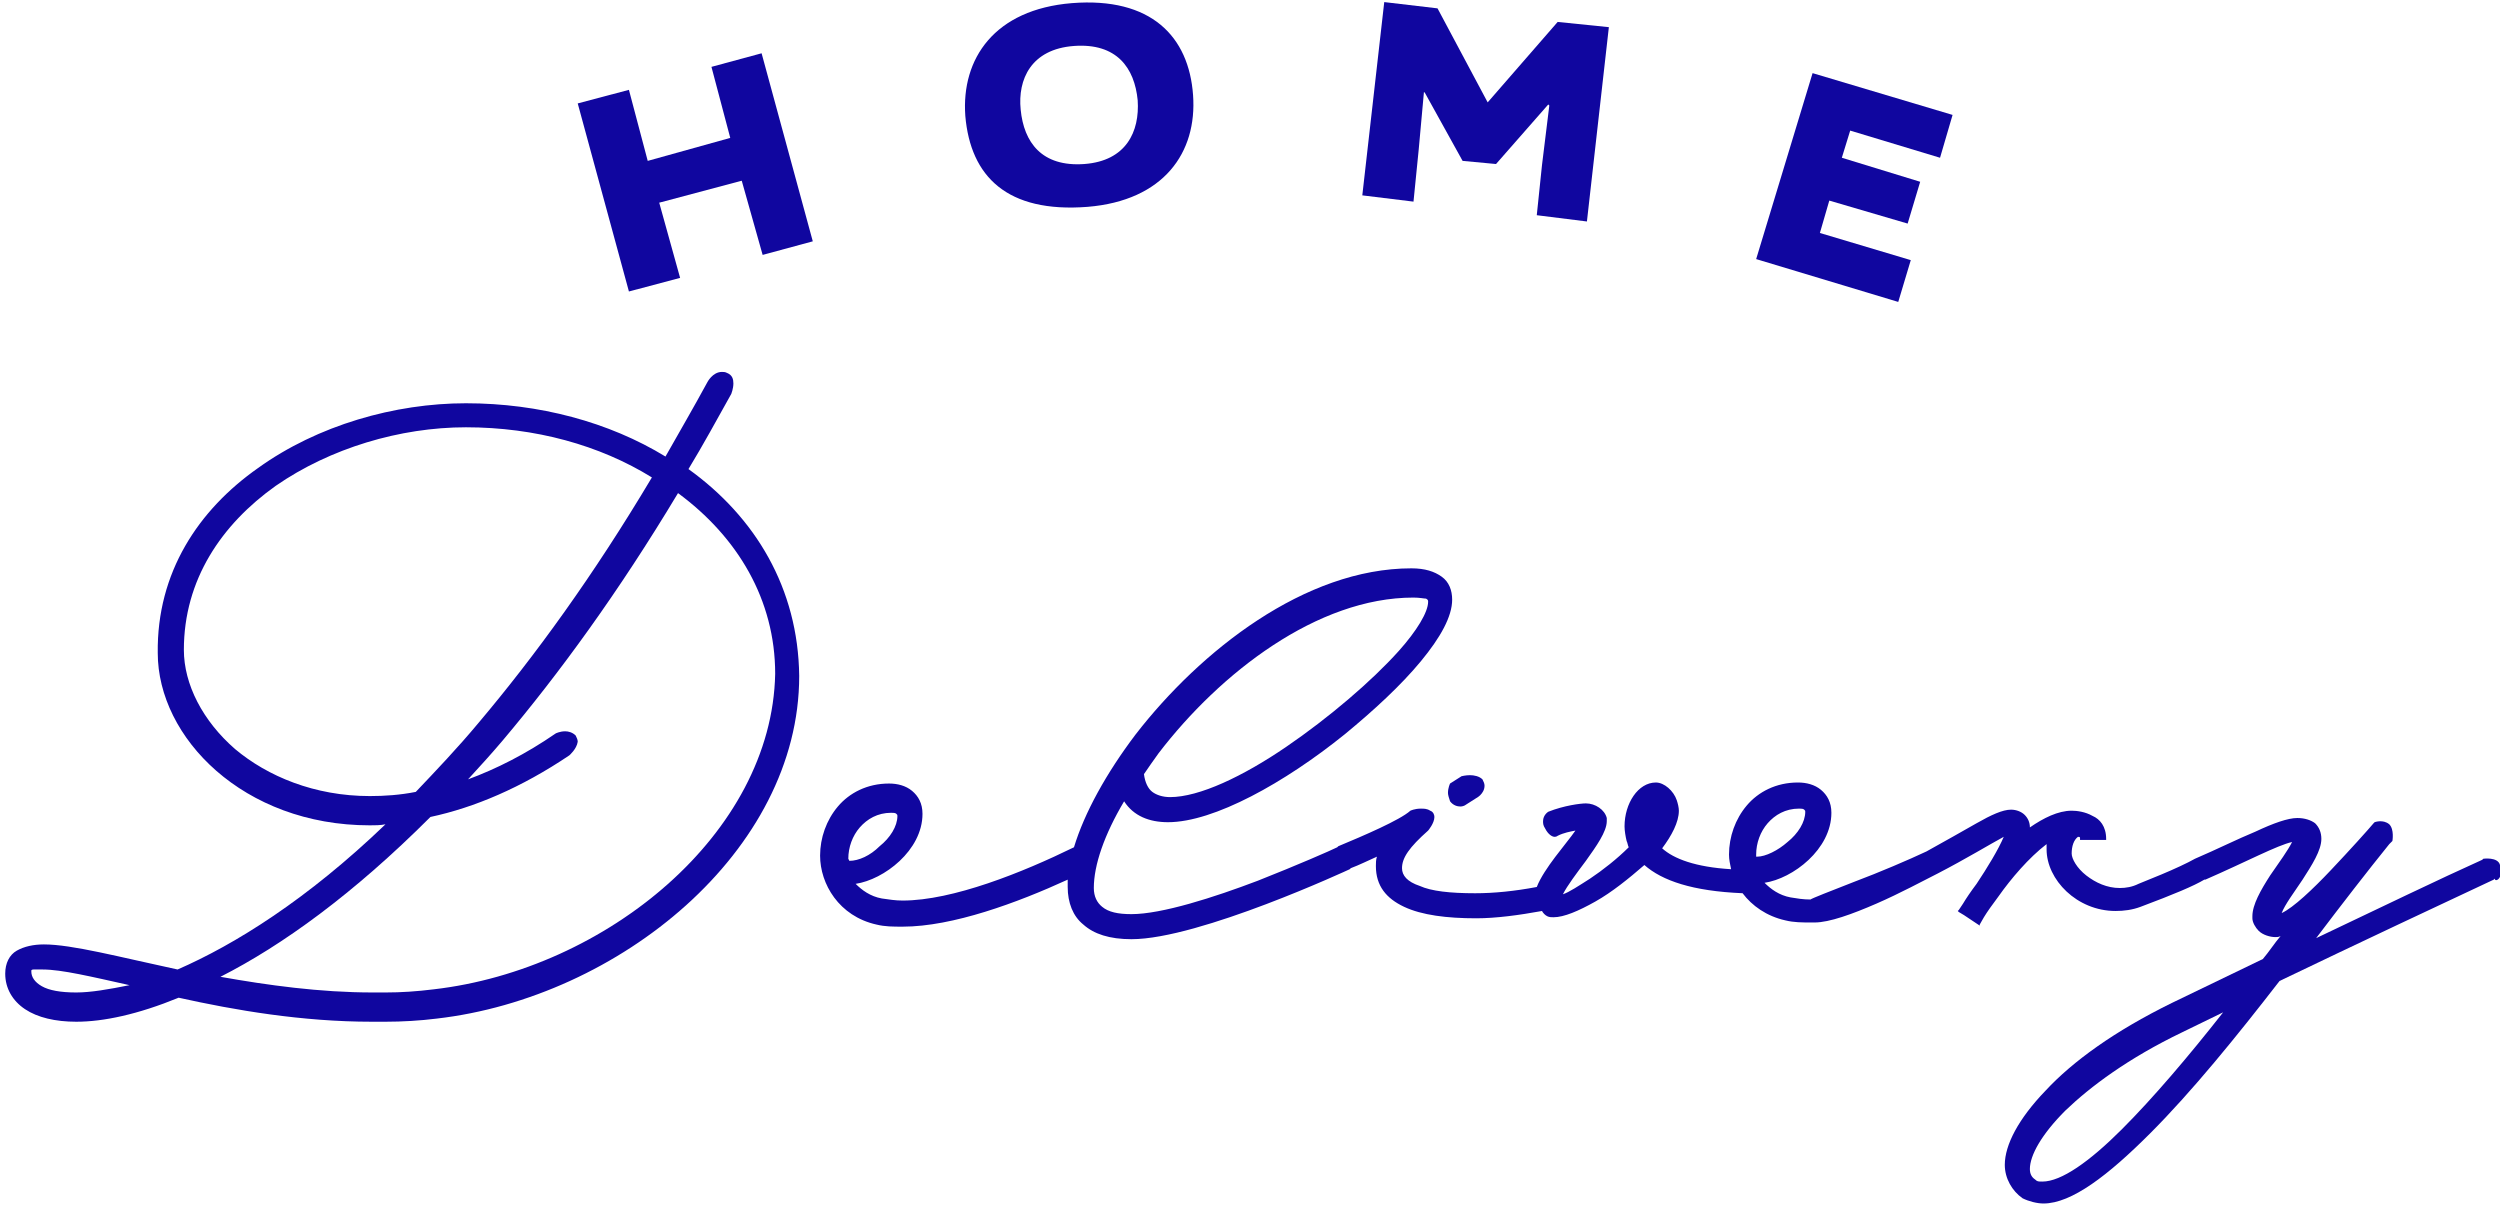
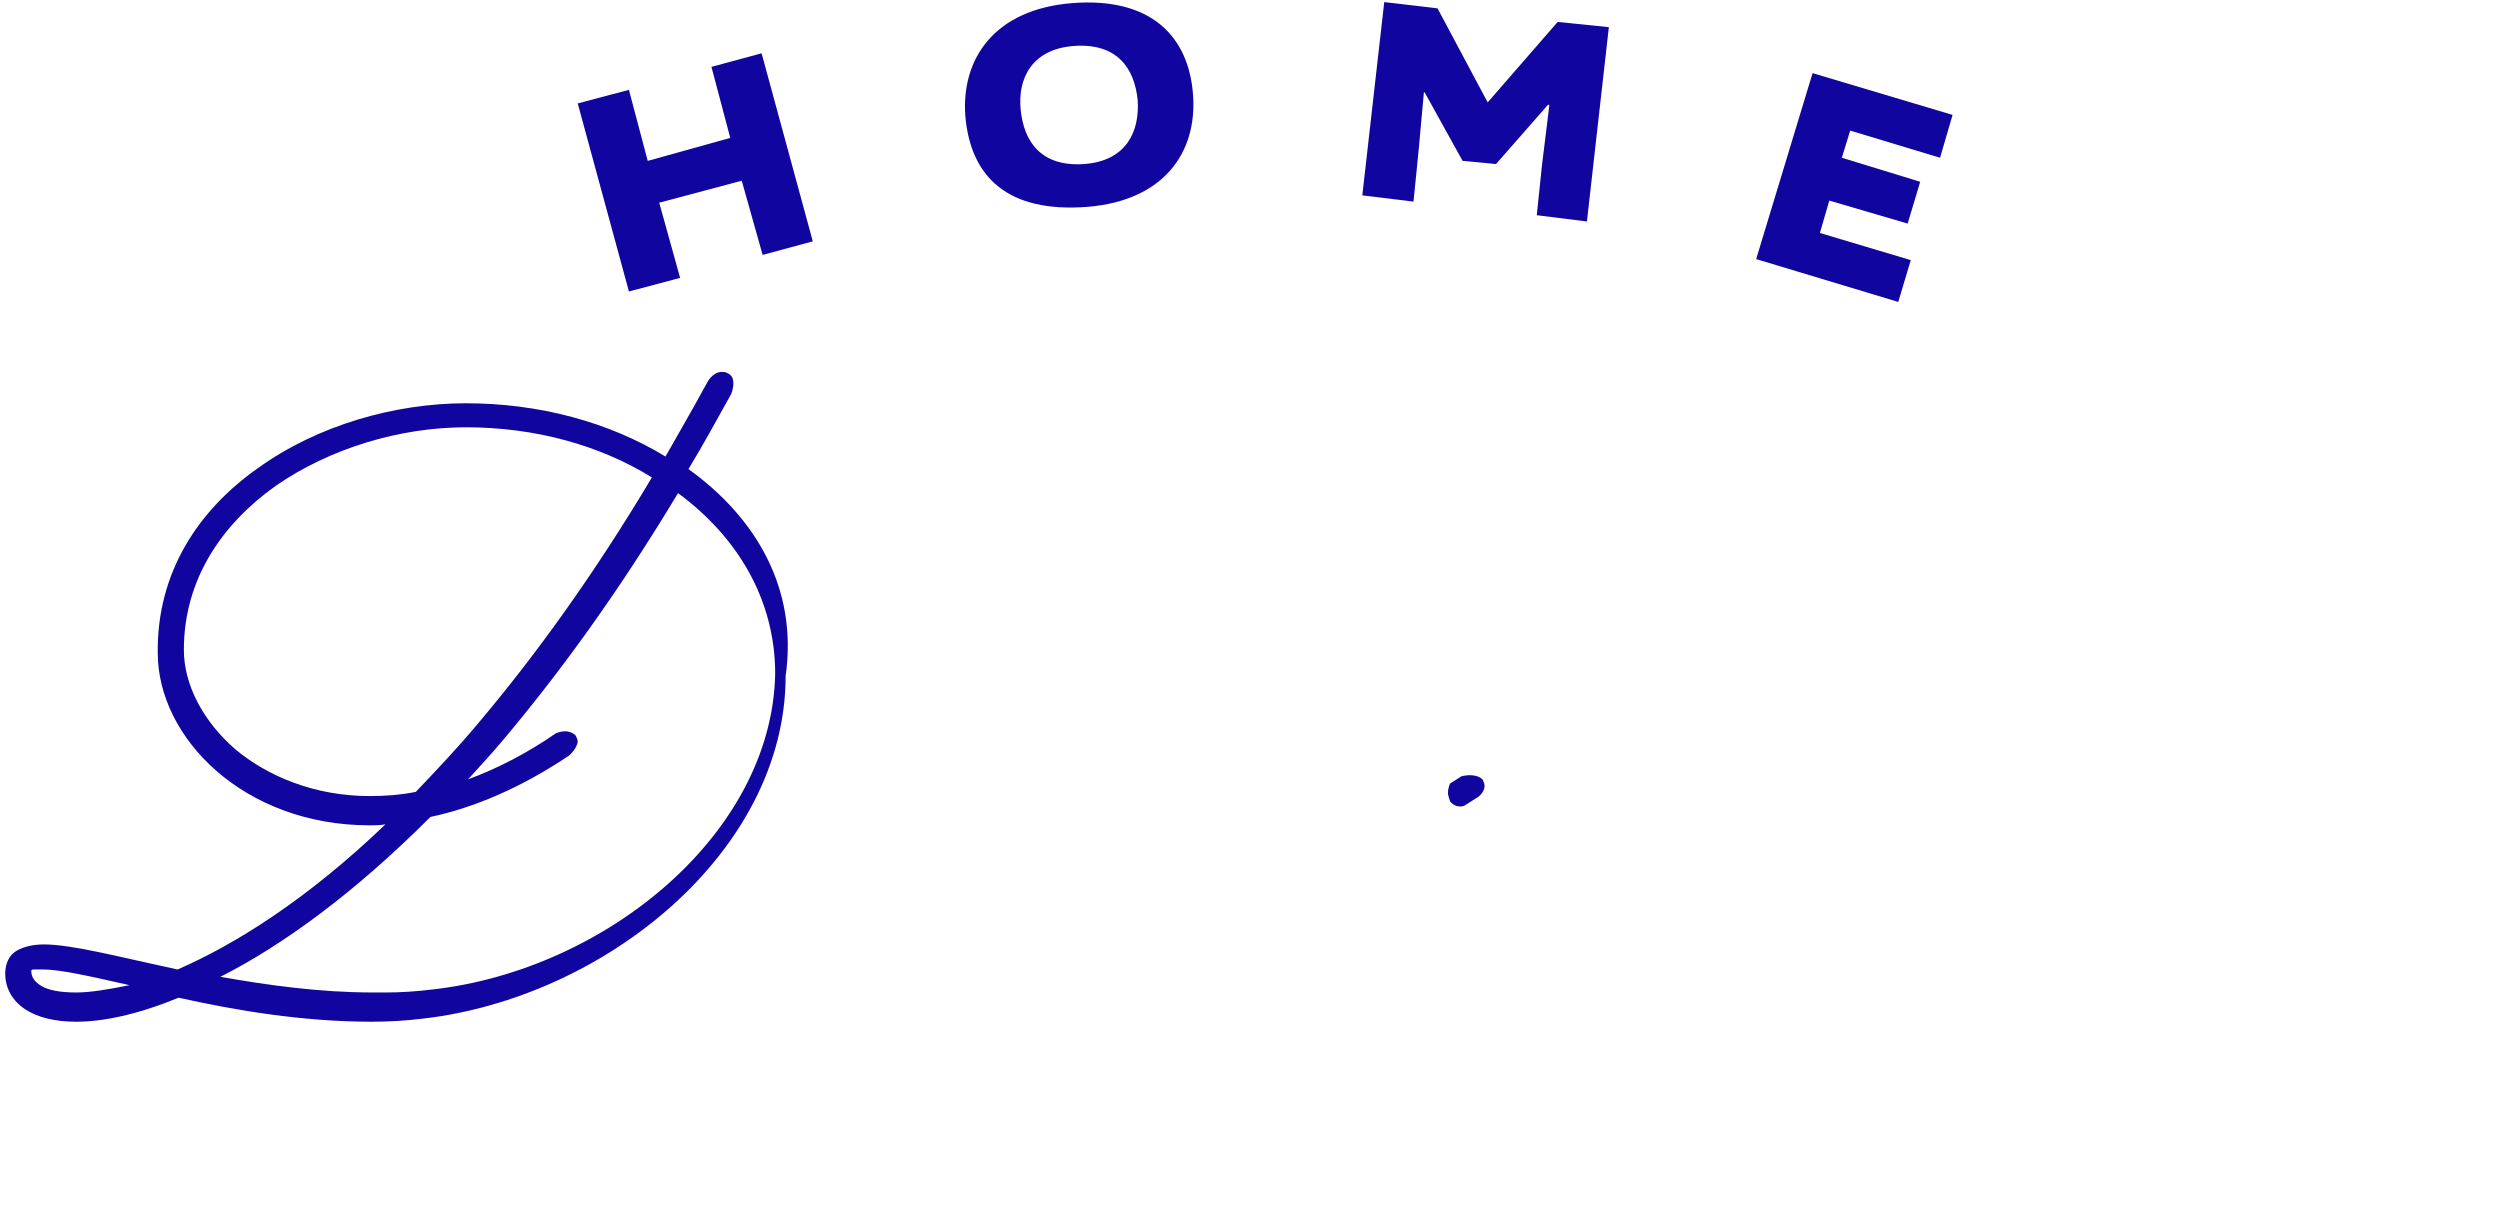
<svg xmlns="http://www.w3.org/2000/svg" version="1.1" id="Layer_1" x="0px" y="0px" viewBox="0 0 239.3 116" style="enable-background:new 0 0 239.3 116;" xml:space="preserve">
  <style type="text/css">
	.st0{fill:#10069F;}
</style>
  <g>
    <polygon class="st0" points="68.1,6.4 69.9,13.2 62,15.4 60.2,8.6 55.3,9.9 60.2,27.9 65.1,26.6 63.1,19.4 71,17.3 73,24.4    77.8,23.1 72.9,5.1  " />
    <path class="st0" d="M104.1,19.8c7.3-0.6,10.5-5.2,10.1-10.7c-0.4-5.6-4-9.4-11.6-8.8C95.2,0.9,92,5.6,92.4,11.1   C92.9,16.9,96.4,20.4,104.1,19.8z M102.8,4.4c4.1-0.3,5.8,2.1,6.1,5.2c0.2,3-1.1,5.8-5.1,6.1c-4.1,0.3-5.8-2.1-6.1-5.2   C97.4,7.6,98.7,4.7,102.8,4.4z" />
    <polygon class="st0" points="135.8,14.3 136.3,8.8 136.4,8.9 140,15.4 143.2,15.7 148.2,10 148.3,10.1 147.6,15.8 147.1,20.6    151.9,21.2 154,2.6 149.1,2.1 142.4,9.8 137.6,0.8 132.5,0.2 130.4,18.7 135.3,19.3  " />
    <polygon class="st0" points="182.9,24.9 174.2,22.3 175.1,19.2 182.6,21.4 183.8,17.4 176.3,15.1 177.1,12.5 185.7,15.1 186.9,11    173.5,7 168.1,24.8 181.7,28.9  " />
-     <path class="st0" d="M65.9,44.9c1.4-2.3,2.7-4.7,4.1-7.2l0,0l0,0c0,0,0.2-0.5,0.2-1c0-0.4-0.1-0.8-0.6-1c-0.2-0.1-0.3-0.1-0.5-0.1   c-0.9,0-1.4,1-1.4,1l0,0c-1.3,2.4-2.7,4.8-4,7.1c-5.4-3.3-12.1-5.1-19.1-5.1c-6.8,0-14.2,2.1-19.9,6.2c-5.7,4-9.7,10-9.6,17.7   c0,8.1,8.2,16.5,20.3,16.5c0.5,0,1,0,1.5-0.1C29.4,86.1,22.5,90.4,17,92.8c-5.6-1.2-10.1-2.4-12.8-2.4c-1,0-1.9,0.2-2.6,0.6   s-1.1,1.2-1.1,2.2c0,1.4,0.7,2.6,1.9,3.4s2.9,1.2,4.9,1.2c2.6,0,5.9-0.7,9.8-2.3c5.4,1.2,11.8,2.3,18.5,2.3h1.3l0,0   c1.6,0,3.3-0.1,4.9-0.3c17.4-2,34.7-16,34.7-32.8C76.4,56.3,72.3,49.5,65.9,44.9z M7.3,95c-1.5,0-2.6-0.2-3.3-0.6S3,93.5,3,93v-0.1   c0,0,0-0.1,0.2-0.1s0.4,0,0.9,0c1.8,0,4.7,0.7,8.3,1.5C10.4,94.7,8.7,95,7.3,95z M35.4,76.2c-5.3,0-9.8-1.9-12.9-4.5   c-3.1-2.7-4.9-6.2-4.9-9.5c0-6.7,3.6-12,8.8-15.7c5.2-3.6,11.9-5.6,18.2-5.6c6.6,0,12.8,1.7,17.8,4.8c-5.6,9.4-11.2,17.1-16.6,23.5   c-2,2.4-4.1,4.6-6,6.6C38.3,76.1,36.8,76.2,35.4,76.2z M41.5,94.7c-1.6,0.2-3.1,0.3-4.6,0.3h-1.2c-5.1,0-10.1-0.7-14.6-1.5   c5.9-3,12.7-7.9,20.1-15.3c4.2-0.9,8.7-2.8,13.3-5.9l0,0l0,0c0,0,0.7-0.6,0.8-1.3c0-0.2-0.1-0.4-0.2-0.6c-0.3-0.3-0.7-0.4-1-0.4   c-0.5,0-0.9,0.2-0.9,0.2l0,0l0,0c-2.9,2-5.7,3.4-8.4,4.4c1.1-1.2,2.2-2.4,3.3-3.7c5.4-6.4,11.1-14.2,16.8-23.7   c5.7,4.2,9.3,10.2,9.3,17.3C73.9,79.8,58,92.8,41.5,94.7z" />
+     <path class="st0" d="M65.9,44.9c1.4-2.3,2.7-4.7,4.1-7.2l0,0l0,0c0,0,0.2-0.5,0.2-1c0-0.4-0.1-0.8-0.6-1c-0.2-0.1-0.3-0.1-0.5-0.1   c-0.9,0-1.4,1-1.4,1l0,0c-1.3,2.4-2.7,4.8-4,7.1c-5.4-3.3-12.1-5.1-19.1-5.1c-6.8,0-14.2,2.1-19.9,6.2c-5.7,4-9.7,10-9.6,17.7   c0,8.1,8.2,16.5,20.3,16.5c0.5,0,1,0,1.5-0.1C29.4,86.1,22.5,90.4,17,92.8c-5.6-1.2-10.1-2.4-12.8-2.4c-1,0-1.9,0.2-2.6,0.6   s-1.1,1.2-1.1,2.2c0,1.4,0.7,2.6,1.9,3.4s2.9,1.2,4.9,1.2c2.6,0,5.9-0.7,9.8-2.3c5.4,1.2,11.8,2.3,18.5,2.3l0,0   c1.6,0,3.3-0.1,4.9-0.3c17.4-2,34.7-16,34.7-32.8C76.4,56.3,72.3,49.5,65.9,44.9z M7.3,95c-1.5,0-2.6-0.2-3.3-0.6S3,93.5,3,93v-0.1   c0,0,0-0.1,0.2-0.1s0.4,0,0.9,0c1.8,0,4.7,0.7,8.3,1.5C10.4,94.7,8.7,95,7.3,95z M35.4,76.2c-5.3,0-9.8-1.9-12.9-4.5   c-3.1-2.7-4.9-6.2-4.9-9.5c0-6.7,3.6-12,8.8-15.7c5.2-3.6,11.9-5.6,18.2-5.6c6.6,0,12.8,1.7,17.8,4.8c-5.6,9.4-11.2,17.1-16.6,23.5   c-2,2.4-4.1,4.6-6,6.6C38.3,76.1,36.8,76.2,35.4,76.2z M41.5,94.7c-1.6,0.2-3.1,0.3-4.6,0.3h-1.2c-5.1,0-10.1-0.7-14.6-1.5   c5.9-3,12.7-7.9,20.1-15.3c4.2-0.9,8.7-2.8,13.3-5.9l0,0l0,0c0,0,0.7-0.6,0.8-1.3c0-0.2-0.1-0.4-0.2-0.6c-0.3-0.3-0.7-0.4-1-0.4   c-0.5,0-0.9,0.2-0.9,0.2l0,0l0,0c-2.9,2-5.7,3.4-8.4,4.4c1.1-1.2,2.2-2.4,3.3-3.7c5.4-6.4,11.1-14.2,16.8-23.7   c5.7,4.2,9.3,10.2,9.3,17.3C73.9,79.8,58,92.8,41.5,94.7z" />
    <path class="st0" d="M140.7,74.2c-0.4,0-0.8,0.1-0.8,0.1l0,0l-1.1,0.7l0,0c0,0-0.2,0.4-0.2,0.9c0,0.2,0.1,0.5,0.2,0.8   c0.3,0.4,0.7,0.5,1,0.5c0.2,0,0.4-0.1,0.4-0.1l0,0l1.1-0.7l0,0c0,0,0.8-0.4,0.8-1.2c0-0.2-0.1-0.4-0.2-0.6   C141.6,74.3,141.1,74.2,140.7,74.2z" />
-     <path class="st0" d="M239.3,82.8c-0.2-0.8-1.6-0.6-1.6-0.6l-0.1,0.1c-4,1.8-9.8,4.6-15.9,7.5c2.5-3.3,4.9-6.4,7-9l0.1-0.1l0.2-0.2   c0,0,0.2-1.1-0.3-1.6c-0.6-0.5-1.4-0.2-1.4-0.2l-0.1,0.1c-0.5,0.6-2.3,2.6-4.1,4.5c-1.7,1.8-3.6,3.6-4.7,4.1c0.3-0.8,1.2-2,2-3.2   c0.9-1.4,1.8-2.8,1.8-3.9c0-0.6-0.2-1.1-0.6-1.5c-0.4-0.3-1-0.5-1.7-0.5c-0.9,0-2.3,0.5-4,1.3c-1.7,0.7-3.7,1.7-5.8,2.6l0,0l0,0   c-0.7,0.4-2,1-3.2,1.5s-2.2,0.9-2.2,0.9l0,0l0,0c-0.6,0.3-1.2,0.4-1.8,0.4c-1.2,0-2.3-0.5-3.2-1.2s-1.4-1.6-1.4-2.1   c0-0.7,0.2-1.3,0.6-1.6c0.1,0,0.2,0,0.2,0.1v0.1v0.1h2.5v-0.1c0-1.2-0.6-1.9-1.3-2.2c-0.7-0.4-1.5-0.5-2-0.5c-1.3,0-2.7,0.7-4,1.6   c0-0.5-0.2-0.9-0.5-1.2c-0.3-0.3-0.8-0.5-1.3-0.5c-0.8,0-1.9,0.5-3.3,1.3c-1.4,0.8-3,1.7-4.8,2.7l0,0c-1.7,0.8-4.5,2-6.9,2.9   c-2.3,0.9-4.1,1.6-4.2,1.7c-0.7,0-1.3-0.1-1.9-0.2c-1.1-0.2-1.9-0.8-2.5-1.4c2.7-0.4,6.4-3.2,6.4-6.7c0-1-0.4-1.7-1-2.2   s-1.4-0.7-2.2-0.7c-2.1,0-3.8,0.9-4.9,2.2s-1.7,3-1.7,4.7c0,0.5,0.1,0.9,0.2,1.4c-3.4-0.2-5.5-1-6.6-2c0.9-1.2,1.6-2.5,1.6-3.6   c0-0.3-0.1-0.7-0.2-1c-0.3-0.9-1.2-1.7-2-1.7c-1.7,0-3,2-3,4.2c0,0.4,0.1,1,0.2,1.4c0.1,0.2,0.1,0.4,0.2,0.6   c-1.1,1.1-2.5,2.2-3.7,3c-1.1,0.7-2,1.3-2.6,1.5c0.4-0.8,1.3-2,2.2-3.2c1-1.4,2-2.8,2-3.8v-0.3c-0.2-0.8-1.1-1.4-2-1.4   c-0.5,0-2.1,0.2-3.6,0.8l0,0l0,0c0,0-0.5,0.3-0.5,0.9c0,0.2,0,0.4,0.2,0.7c0.3,0.6,0.7,0.8,0.9,0.8s0.3-0.1,0.3-0.1l0,0   c0.6-0.3,1.2-0.4,1.7-0.5c-0.9,1.3-3,3.6-3.7,5.4c-2.1,0.4-4.1,0.6-5.9,0.6c-2.4,0-4.2-0.2-5.3-0.7c-1.2-0.4-1.7-1-1.7-1.7   c0-1,0.7-2,2.5-3.6l0,0l0,0c0,0,0.6-0.7,0.6-1.3c0-0.2-0.1-0.5-0.4-0.6c-0.3-0.2-0.6-0.2-0.9-0.2c-0.6,0-1,0.2-1,0.2l0,0l0,0   c-1,0.9-4.5,2.4-6.9,3.4l-0.1,0.1l0,0c-0.6,0.3-3.8,1.7-7.6,3.2c-4.2,1.6-9.2,3.2-12.1,3.2c-1.3,0-2.2-0.2-2.8-0.7   c-0.5-0.4-0.8-1-0.8-1.8c0-2.2,1-5.1,2.9-8.3c0.9,1.4,2.4,2,4.2,2c4.4,0,11.2-3.8,16.9-8.4c2.8-2.3,5.4-4.7,7.3-7   c1.9-2.3,3-4.3,3-5.9c0-0.9-0.3-1.7-1-2.2s-1.6-0.8-2.9-0.8c-10.2,0-20.2,7.9-26.4,15.9c-2.8,3.7-4.9,7.5-5.9,10.8   c-4.9,2.4-11.6,5.1-16.4,5.1c-0.7,0-1.3-0.1-2-0.2c-1.1-0.2-1.9-0.8-2.5-1.4c2.7-0.4,6.4-3.2,6.4-6.7c0-1-0.4-1.7-1-2.2   S85.9,75,85.1,75c-2.1,0-3.8,0.9-4.9,2.2c-1.1,1.3-1.7,3-1.7,4.7c0,2.7,1.8,5.8,5.4,6.6c0.8,0.2,1.6,0.2,2.5,0.2   c4.8,0,11-2.3,15.8-4.5c0,0.2,0,0.5,0,0.7c0,1.5,0.5,2.8,1.5,3.6c1,0.9,2.5,1.4,4.6,1.4c6.5,0,20.9-6.7,20.9-6.7l0.1-0.1l0,0   c0.8-0.3,1.6-0.7,2.5-1.1c-0.1,0.3-0.1,0.6-0.1,0.9c0,1.9,1,3.1,2.7,3.9s4.1,1.1,6.9,1.1c1.9,0,4.1-0.3,6.3-0.7   c0.1,0.2,0.3,0.4,0.5,0.5s0.4,0.1,0.6,0.1c1,0,2.4-0.6,4-1.5s3.2-2.2,4.7-3.5c1.7,1.5,4.6,2.5,9.4,2.7c0.9,1.2,2.3,2.2,4.1,2.6   c0.8,0.2,1.6,0.2,2.5,0.2l0,0c0.1,0,0.2,0,0.3,0c1.4,0,3.6-0.8,5.9-1.8c2.3-1,4.5-2.2,5.9-2.9l0,0c2.7-1.4,5-2.8,6.3-3.5   c-0.5,1.2-1.6,3-2.6,4.5l0,0c-0.6,0.8-1,1.4-1.3,1.9l0,0l-0.4,0.6l-0.1,0.1l0.1,0.1l0.5,0.3l1.5,1v-0.1l0,0l0.4-0.7l0,0   c0.3-0.5,0.8-1.2,1.4-2l0,0c1.2-1.7,2.9-3.7,4.6-5c0,0.2,0,0.3,0,0.5c0,2.9,2.9,5.9,6.6,5.9c0.8,0,1.6-0.1,2.4-0.4   c3.2-1.2,5.1-2,6.1-2.6l0,0h0.1c3.9-1.7,6.9-3.3,8.3-3.6c-0.4,0.8-1.2,1.9-2.1,3.2c-0.9,1.4-1.7,2.8-1.7,3.9v0.2   c0,0.4,0.3,0.9,0.6,1.2c0.4,0.4,1.1,0.6,1.6,0.6c0.2,0,0.3,0,0.5-0.1c-0.6,0.7-1.1,1.5-1.7,2.2l-8.7,4.2c-5.5,2.7-9.5,5.6-12.1,8.4   c-2.6,2.7-3.9,5.2-3.9,7.1c0,1.3,0.7,2.5,1.7,3.2c0.6,0.3,1.4,0.5,2,0.5c2.7,0,6.2-2.7,10.2-6.7s8.3-9.3,12.4-14.6   c7.7-3.7,15.6-7.4,20.5-9.7l0.1-0.1C238.8,84.5,239.7,84.1,239.3,82.8z M110.9,72.1c5.9-7.7,15.2-14.9,24.4-14.9   c0.6,0,1,0.1,1.2,0.1c0.2,0.1,0.2,0.2,0.2,0.3c0,1-1.1,2.8-2.8,4.7c-2.6,2.9-6.7,6.4-10.8,9.2c-4.1,2.8-8.3,4.8-11.1,4.8   c-0.7,0-1.3-0.2-1.7-0.5c-0.4-0.3-0.7-0.9-0.8-1.7C109.9,73.5,110.4,72.8,110.9,72.1L110.9,72.1z M81.3,82.4L81.3,82.4L81.3,82.4   l-0.1-0.2l0,0c0-1.1,0.4-2.2,1.1-3s1.7-1.4,3-1.4c0.2,0,0.4,0,0.5,0.1s0.1,0.1,0.1,0.2c0,1-0.7,2.1-1.7,2.9   C83.3,81.9,82.2,82.4,81.3,82.4L81.3,82.4z M168.2,82c-0.1,0-0.1,0-0.1,0v-0.1v-0.1l0,0c0-1.1,0.4-2.2,1.1-3c0.7-0.8,1.7-1.4,3-1.4   c0.2,0,0.4,0,0.5,0.1s0.1,0.1,0.1,0.2c0,1-0.7,2.1-1.7,2.9C170.2,81.4,169,82,168.2,82L168.2,82z M203.1,108.1   c-3.1,3.1-5.8,5-7.6,5c-0.4,0-0.5,0-0.7-0.2c-0.3-0.2-0.5-0.5-0.5-1c0-1.3,1.1-3.3,3.4-5.6c2.4-2.3,6-5,11.2-7.5l3.9-1.9   C209.5,101.1,206.1,105.1,203.1,108.1z" />
  </g>
</svg>